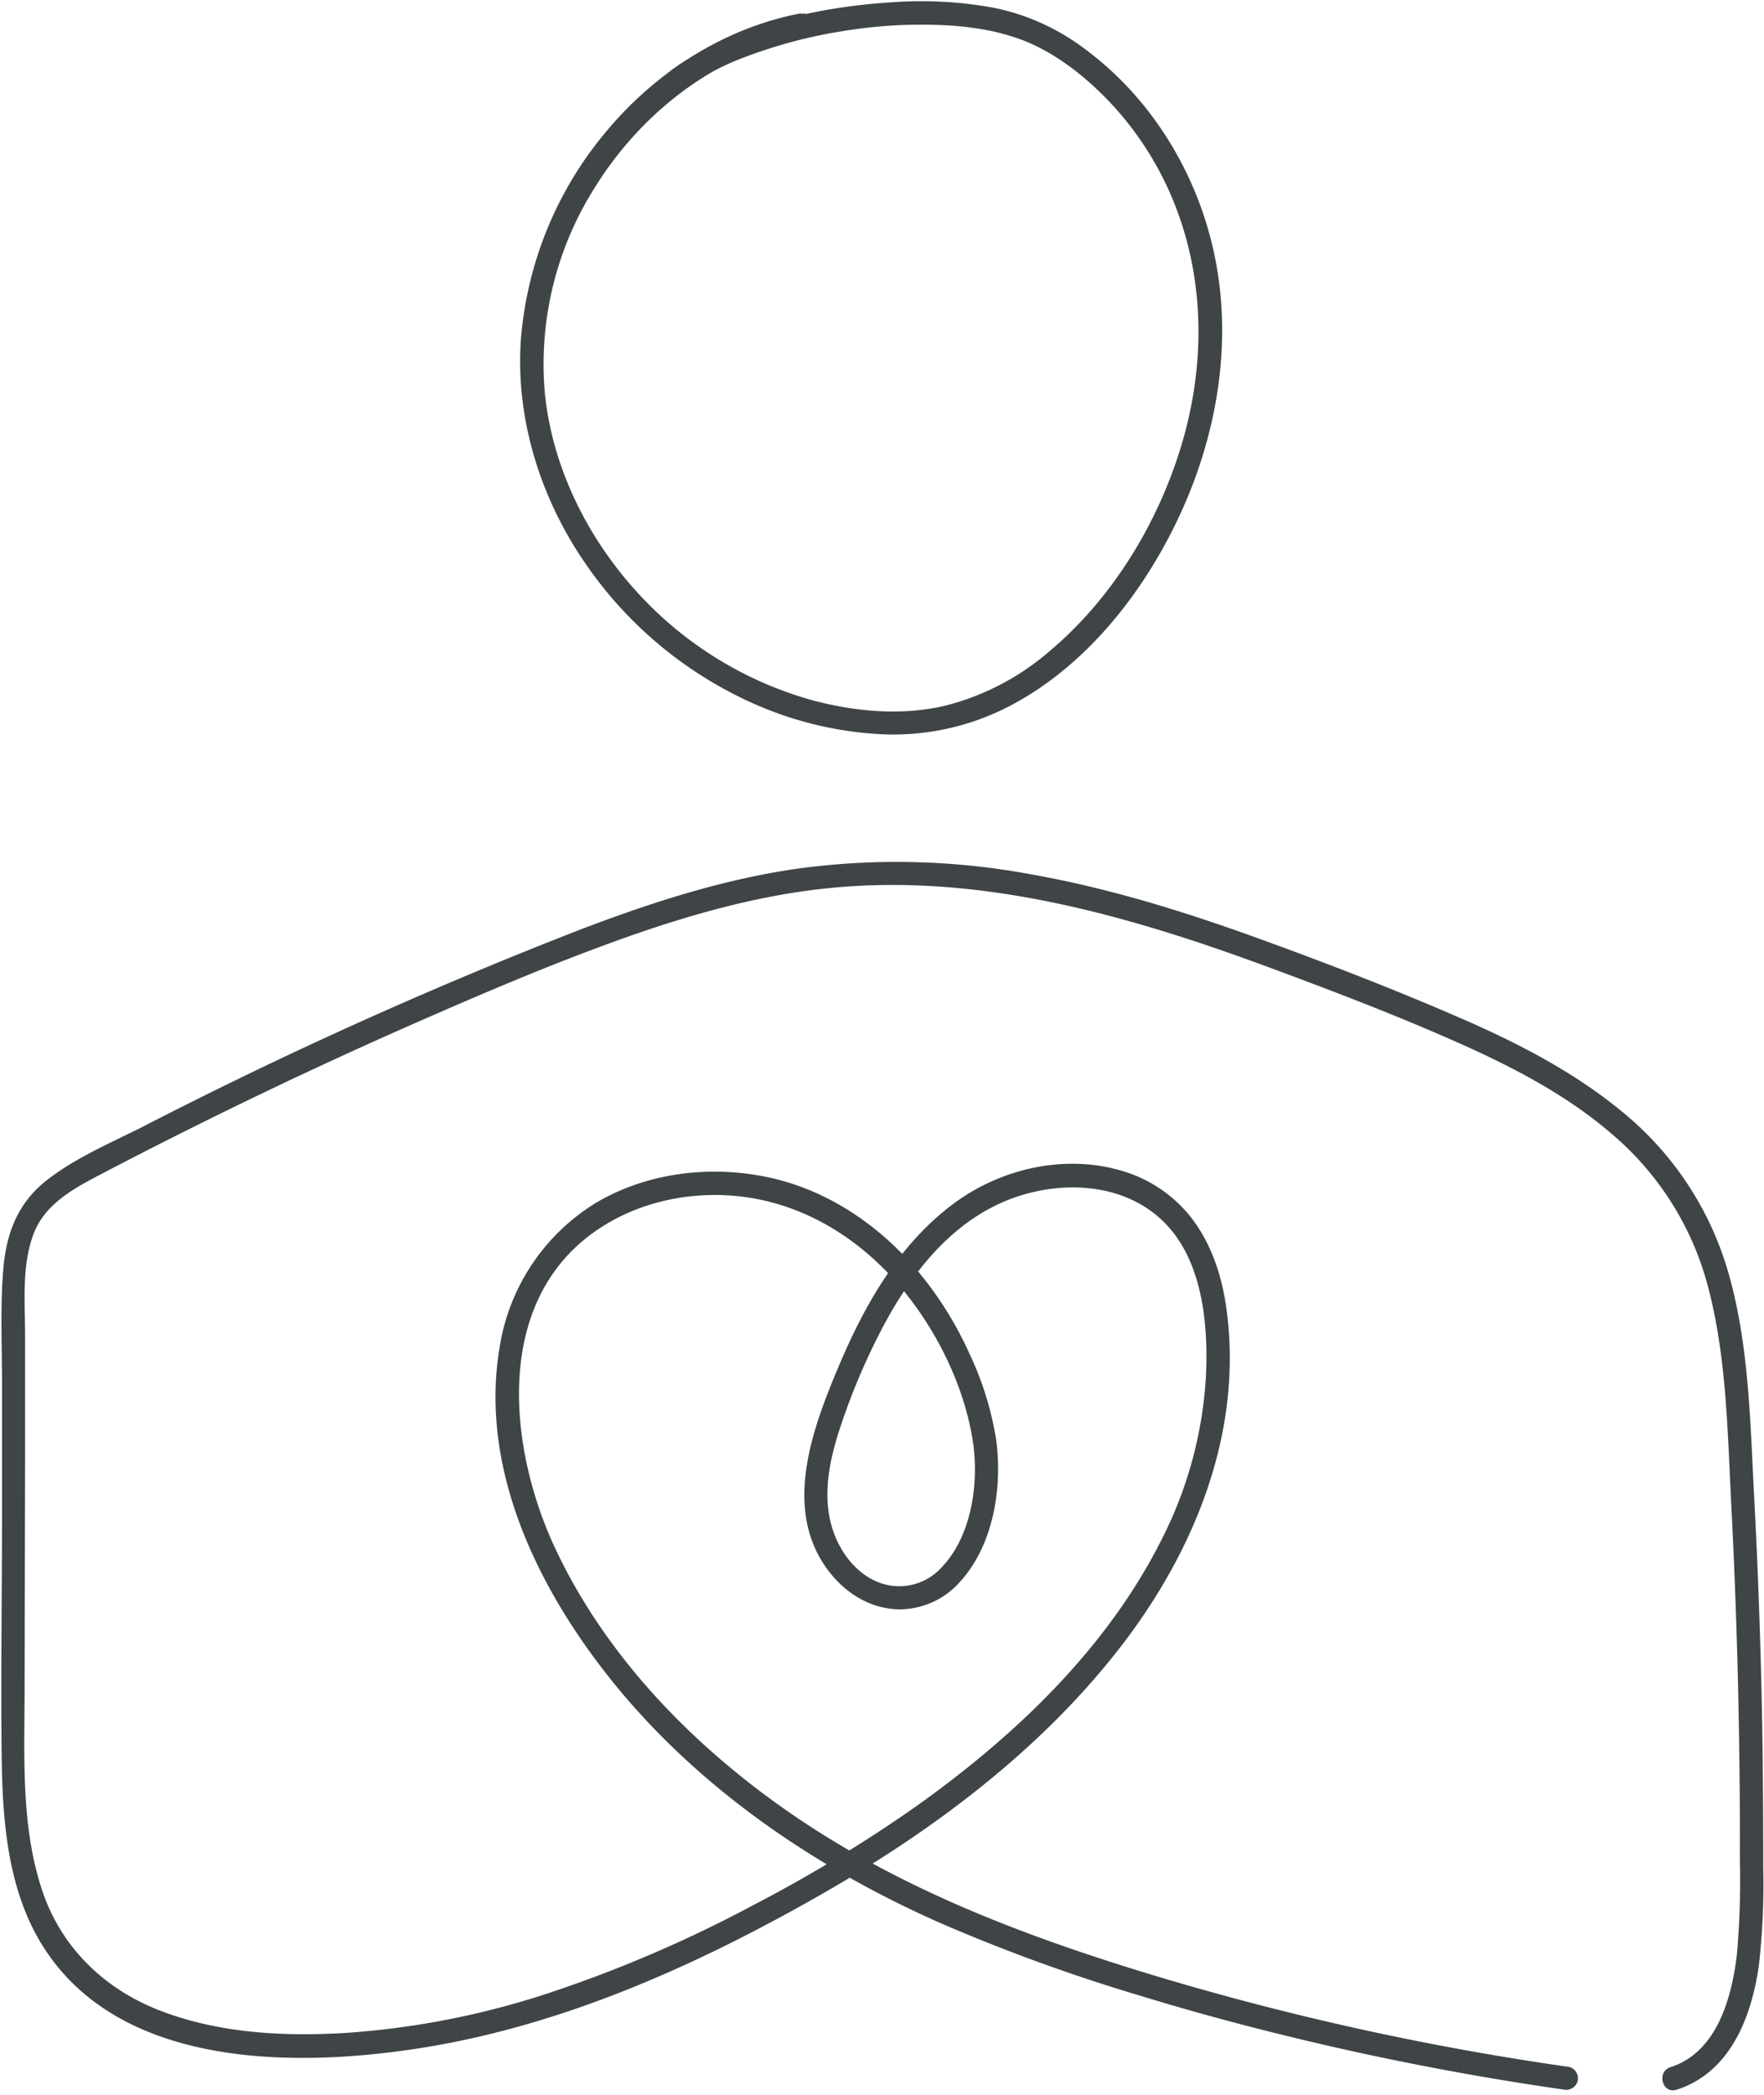
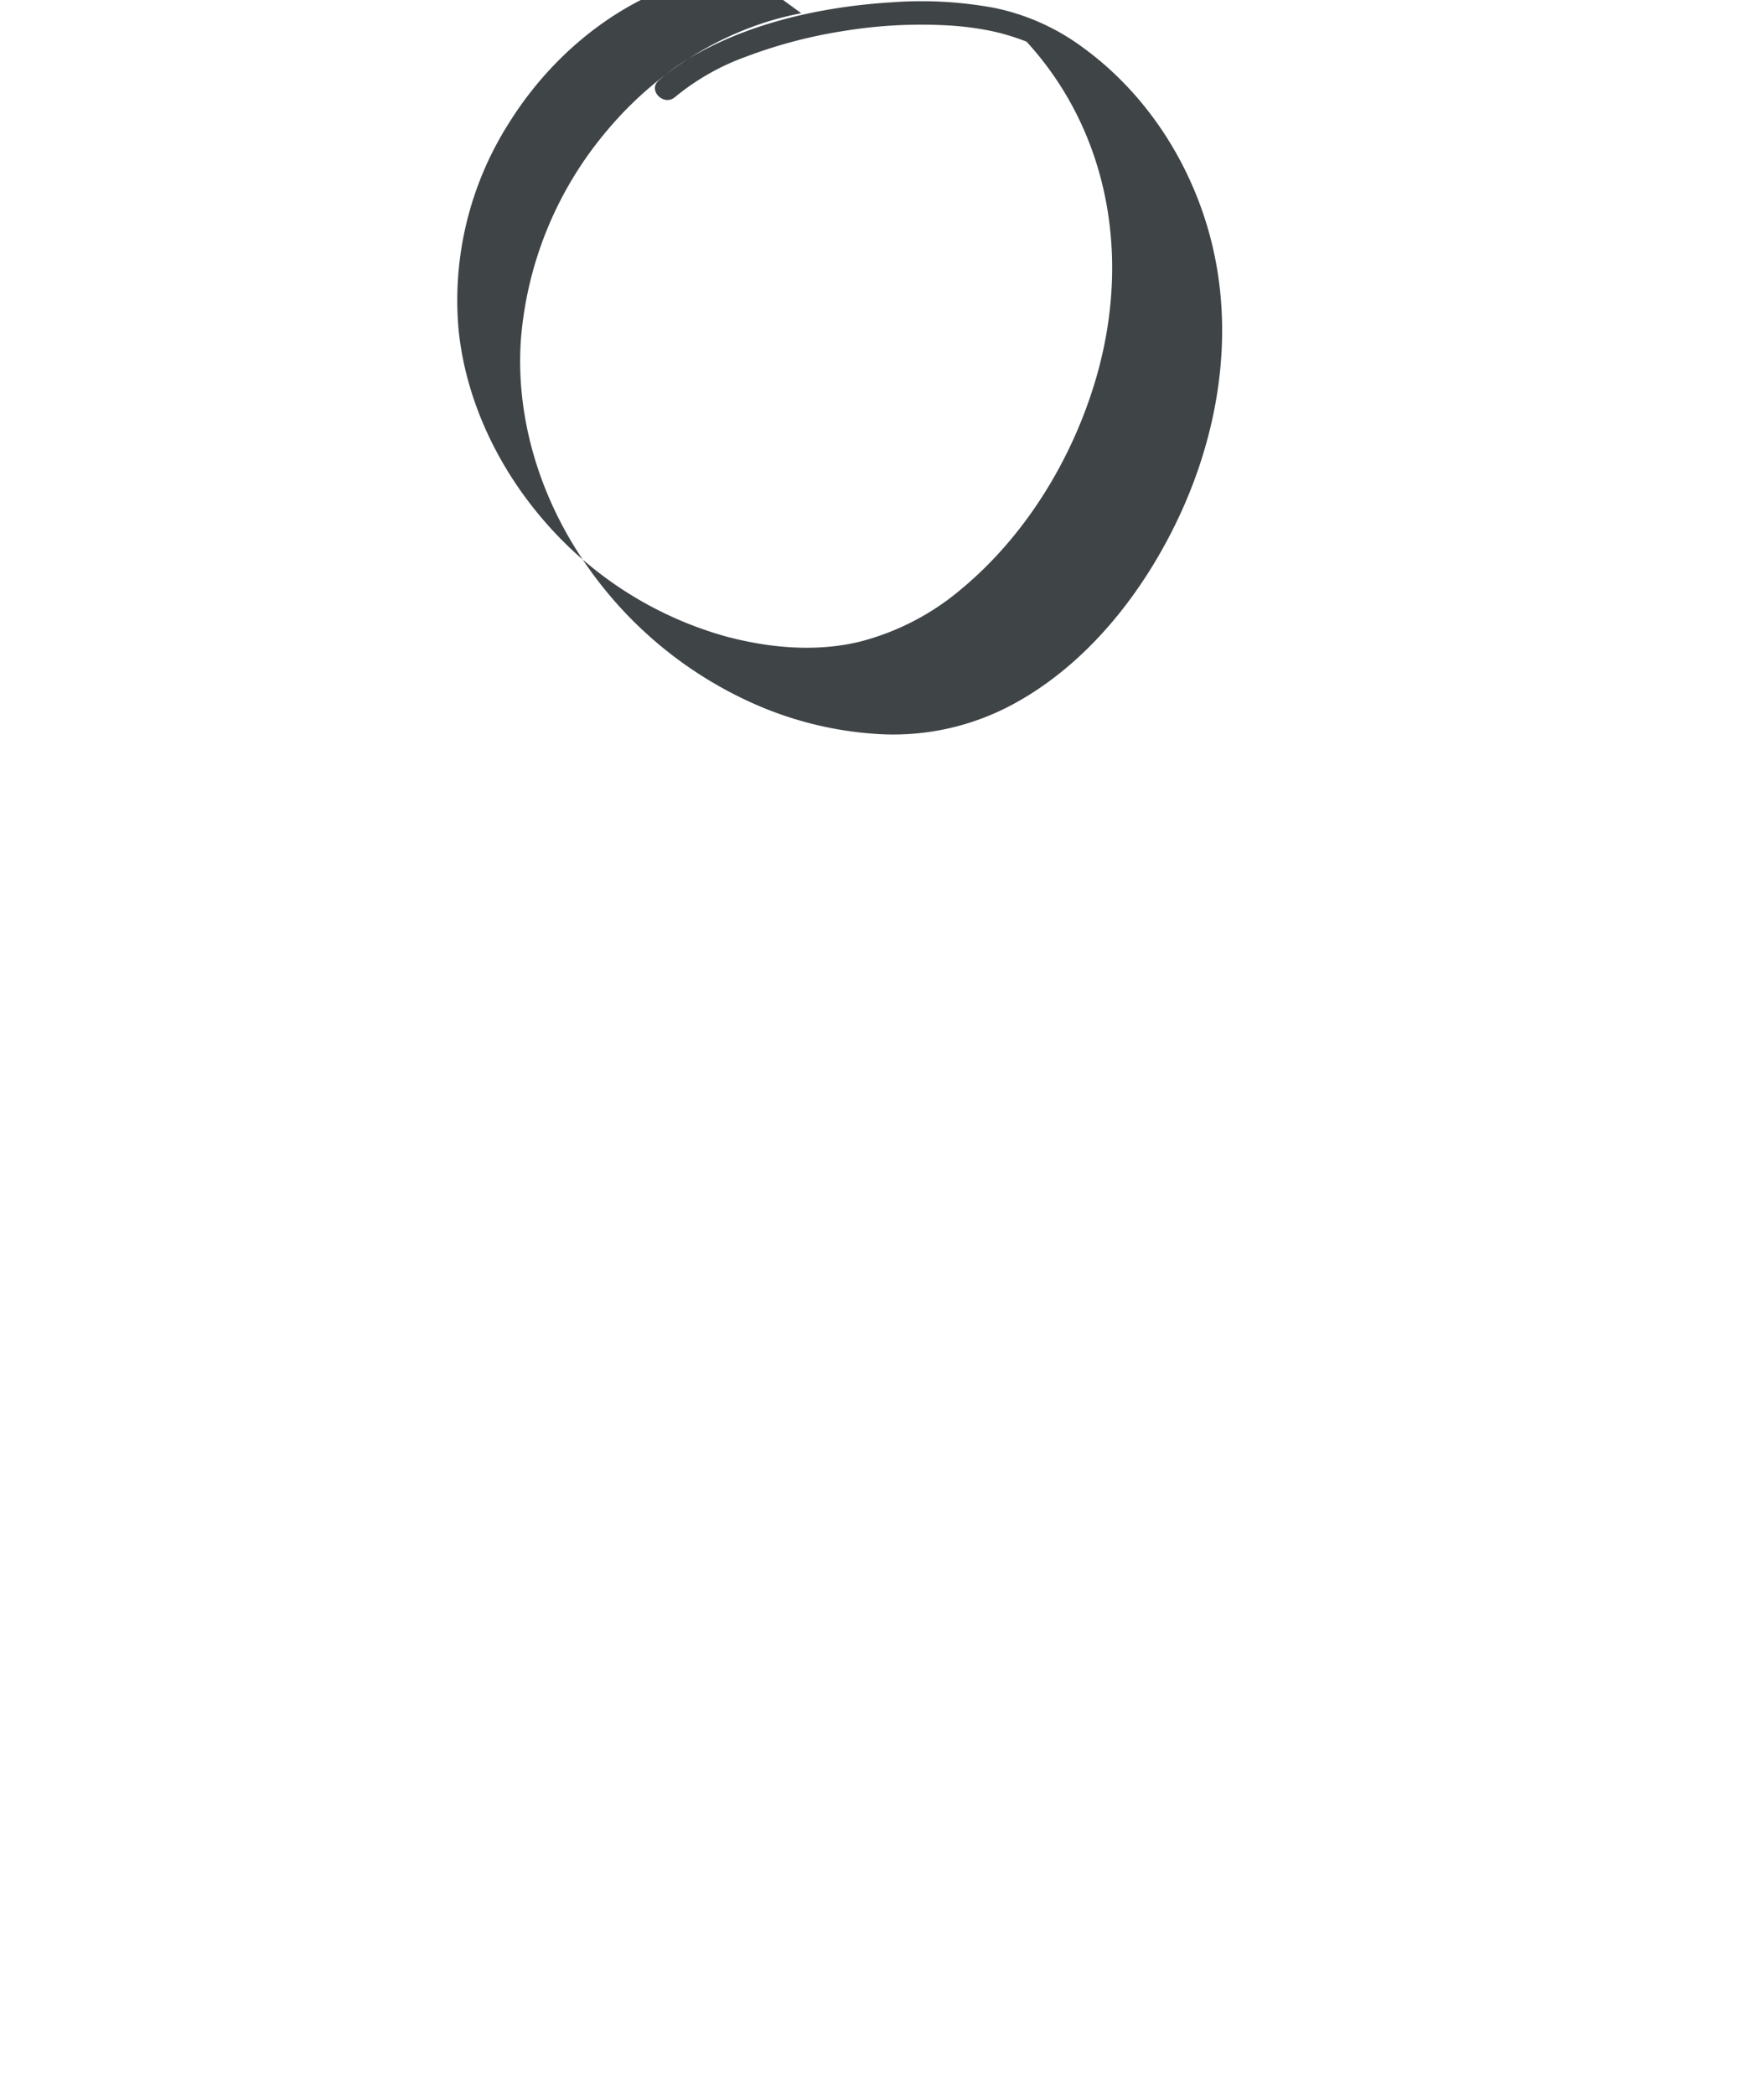
<svg xmlns="http://www.w3.org/2000/svg" data-name="Layer 2" fill="#000000" height="403.7" preserveAspectRatio="xMidYMid meet" version="1" viewBox="-0.2 -0.2 340.1 403.7" width="340.1" zoomAndPan="magnify">
  <g id="change1_1">
-     <path d="M302.42,398.17a541.76,541.76,0,0,1-79.61-17.49c-24-7.24-47.74-16.09-68.71-30.13-19.5-13.07-37-30.63-47.13-52.07-9-19-12.2-47.08,7.16-61.07,8.64-6.25,19.91-8.44,30.37-6.75,11.18,1.82,20.94,8,28.31,16.47,7.2,8.29,12.73,19.21,14.5,30.1,1.32,8.11-.09,18.64-6.07,24.76a11,11,0,0,1-10.06,3.34c-5.29-1-9.14-5.66-10.78-10.57-2.2-6.55-.68-13.62,1.44-20a127.37,127.37,0,0,1,7.33-17.58c5.25-10.36,12.62-20.54,23.49-25.48,9.11-4.14,21.07-4.52,29.35,1.72,9.58,7.2,10.84,21,10.27,32A79,79,0,0,1,223.51,297c-10.56,20.78-28.15,37.45-46.94,50.83a275.47,275.47,0,0,1-31.7,19.23,250.62,250.62,0,0,1-37.93,16.41,159.21,159.21,0,0,1-40,8.1c-12,.76-24.4.18-35.77-4.07-11-4.11-19.52-12.17-23.26-23.43-4.05-12.17-3.4-25.38-3.37-38l.1-45.91,0-22.78c0-6.49-.72-13.73,1.69-19.91,2.29-5.87,8.11-8.84,13.37-11.59q9.86-5.16,19.84-10.09,19.8-9.8,40-18.68c13.3-5.84,26.7-11.57,40.38-16.45,13.39-4.77,27.25-8.65,41.47-9.86,28.73-2.46,56.93,5.74,83.59,15.63,12.14,4.5,24.31,9.15,36.15,14.42,10.46,4.66,20.86,10.07,29.56,17.61a57.8,57.8,0,0,1,18.44,29.41c3.57,13.57,3.74,28,4.46,41.93q1.16,22.59,1.51,45.22.18,11.48.15,23a164.23,164.23,0,0,1-.57,18.43c-1,8.39-3.82,18.86-12.82,21.76-2.74.89-1.57,5.23,1.2,4.34,10.44-3.37,14.5-14.18,15.88-24.16a140.7,140.7,0,0,0,.81-18.7q0-12-.14-24-.36-23.94-1.63-47.87c-.76-14.44-1-29.43-5.14-43.38A62.15,62.15,0,0,0,312.48,214c-9.36-7.7-20.22-13.27-31.3-18.07-12.72-5.52-25.72-10.55-38.76-15.27-14.17-5.13-28.64-9.64-43.5-12.29a141.88,141.88,0,0,0-44.53-1.27c-14.75,2-29,6.62-42.9,11.93A884.62,884.62,0,0,0,27.24,217C21,220.14,14.23,223,8.7,227.36S1,237.62.44,244.36c-.63,7.52-.23,15.2-.25,22.75l0,24.12c0,15.66-.25,31.32-.07,47,.15,12.73,1.18,26.44,8.41,37.37C23,397.57,54.3,398.21,77.64,395c28.57-3.89,55.47-15.81,80.33-30,21.41-12.21,41.92-27.49,57.25-47,14.71-18.69,24.41-42.09,21-66.22-.9-6.38-3-12.64-7.07-17.71a26.44,26.44,0,0,0-13.78-8.82c-11-3-23.18,0-32.12,6.83-10.33,7.84-16.83,19.37-21.78,31.12s-10.72,27-2.36,38.77c3.31,4.65,8.28,7.92,14.11,8a15.64,15.64,0,0,0,11.59-5.22c6.53-7.11,8.29-18.19,7.05-27.47a60.87,60.87,0,0,0-5.12-16.53,68.83,68.83,0,0,0-9.43-15.3c-7.48-9.19-17.8-16.32-29.49-18.77-11.16-2.35-23.35-.88-33.22,5a39.89,39.89,0,0,0-18.49,27.89c-4.09,24.58,8.58,48.8,24,67,16.31,19.18,37.84,33.59,60.73,43.74A342.58,342.58,0,0,0,219,384.24c13.86,4.26,27.91,7.89,42.06,11q19.92,4.36,40.13,7.27a2.31,2.31,0,0,0,2.76-1.57,2.26,2.26,0,0,0-1.57-2.77Z" fill="#3f4447" />
-   </g>
+     </g>
  <g id="change1_2">
-     <path d="M154.28,2.35c-14.56,2.75-27.72,11.1-37.23,22.36a71,71,0,0,0-16.83,40.65c-1,14.81,3.55,29.7,11.74,42a77.59,77.59,0,0,0,33.64,28.27,69.23,69.23,0,0,0,24,5.67,48.55,48.55,0,0,0,25.34-5.68c14.68-7.84,25.71-22.12,32.53-37,7.23-15.81,10.12-33.81,6.21-50.91-3.49-15.28-12.29-29.41-25-38.68a43.22,43.22,0,0,0-17.13-7.7,77.12,77.12,0,0,0-19.6-1.1c-13.17.8-27.07,3.76-38.6,10.4a40.79,40.79,0,0,0-6.55,4.67c-2.18,1.92,1,5.09,3.18,3.18a46.09,46.09,0,0,1,13.74-7.79,94.05,94.05,0,0,1,18.81-4.93,92.5,92.5,0,0,1,19.31-1.1,59.18,59.18,0,0,1,8.51,1c1.36.27,2.72.6,4,1,.59.18,1.18.36,1.76.57s1.39.51,1.61.6c6.34,2.66,12,7.28,16.64,12.29a61.79,61.79,0,0,1,11.66,18.4c6.07,14.86,6.2,31.3,1.7,46.61s-13.44,30.07-25.81,40.38a49.15,49.15,0,0,1-19.82,10.28c-8.39,2-17.3,1.18-25.56-1a71.71,71.71,0,0,1-34.91-22c-9-10.27-15.33-23.31-16.75-37a63.61,63.61,0,0,1,9.63-39.88c7.25-11.67,18.16-21.39,31.08-26.3a58.26,58.26,0,0,1,9.86-2.78,2.26,2.26,0,0,0,1.58-2.76,2.31,2.31,0,0,0-2.77-1.58Z" fill="#3f4447" />
+     <path d="M154.28,2.35c-14.56,2.75-27.72,11.1-37.23,22.36a71,71,0,0,0-16.83,40.65c-1,14.81,3.55,29.7,11.74,42a77.59,77.59,0,0,0,33.64,28.27,69.23,69.23,0,0,0,24,5.67,48.55,48.55,0,0,0,25.34-5.68c14.68-7.84,25.71-22.12,32.53-37,7.23-15.81,10.12-33.81,6.21-50.91-3.49-15.28-12.29-29.41-25-38.68a43.22,43.22,0,0,0-17.13-7.7,77.12,77.12,0,0,0-19.6-1.1c-13.17.8-27.07,3.76-38.6,10.4a40.79,40.79,0,0,0-6.55,4.67c-2.18,1.92,1,5.09,3.18,3.18a46.09,46.09,0,0,1,13.74-7.79,94.05,94.05,0,0,1,18.81-4.93,92.5,92.5,0,0,1,19.31-1.1,59.18,59.18,0,0,1,8.51,1c1.36.27,2.72.6,4,1,.59.18,1.18.36,1.76.57s1.39.51,1.61.6a61.79,61.79,0,0,1,11.66,18.4c6.07,14.86,6.2,31.3,1.7,46.61s-13.44,30.07-25.81,40.38a49.15,49.15,0,0,1-19.82,10.28c-8.39,2-17.3,1.18-25.56-1a71.71,71.71,0,0,1-34.91-22c-9-10.27-15.33-23.31-16.75-37a63.61,63.61,0,0,1,9.63-39.88c7.25-11.67,18.16-21.39,31.08-26.3a58.26,58.26,0,0,1,9.86-2.78,2.26,2.26,0,0,0,1.58-2.76,2.31,2.31,0,0,0-2.77-1.58Z" fill="#3f4447" />
  </g>
</svg>